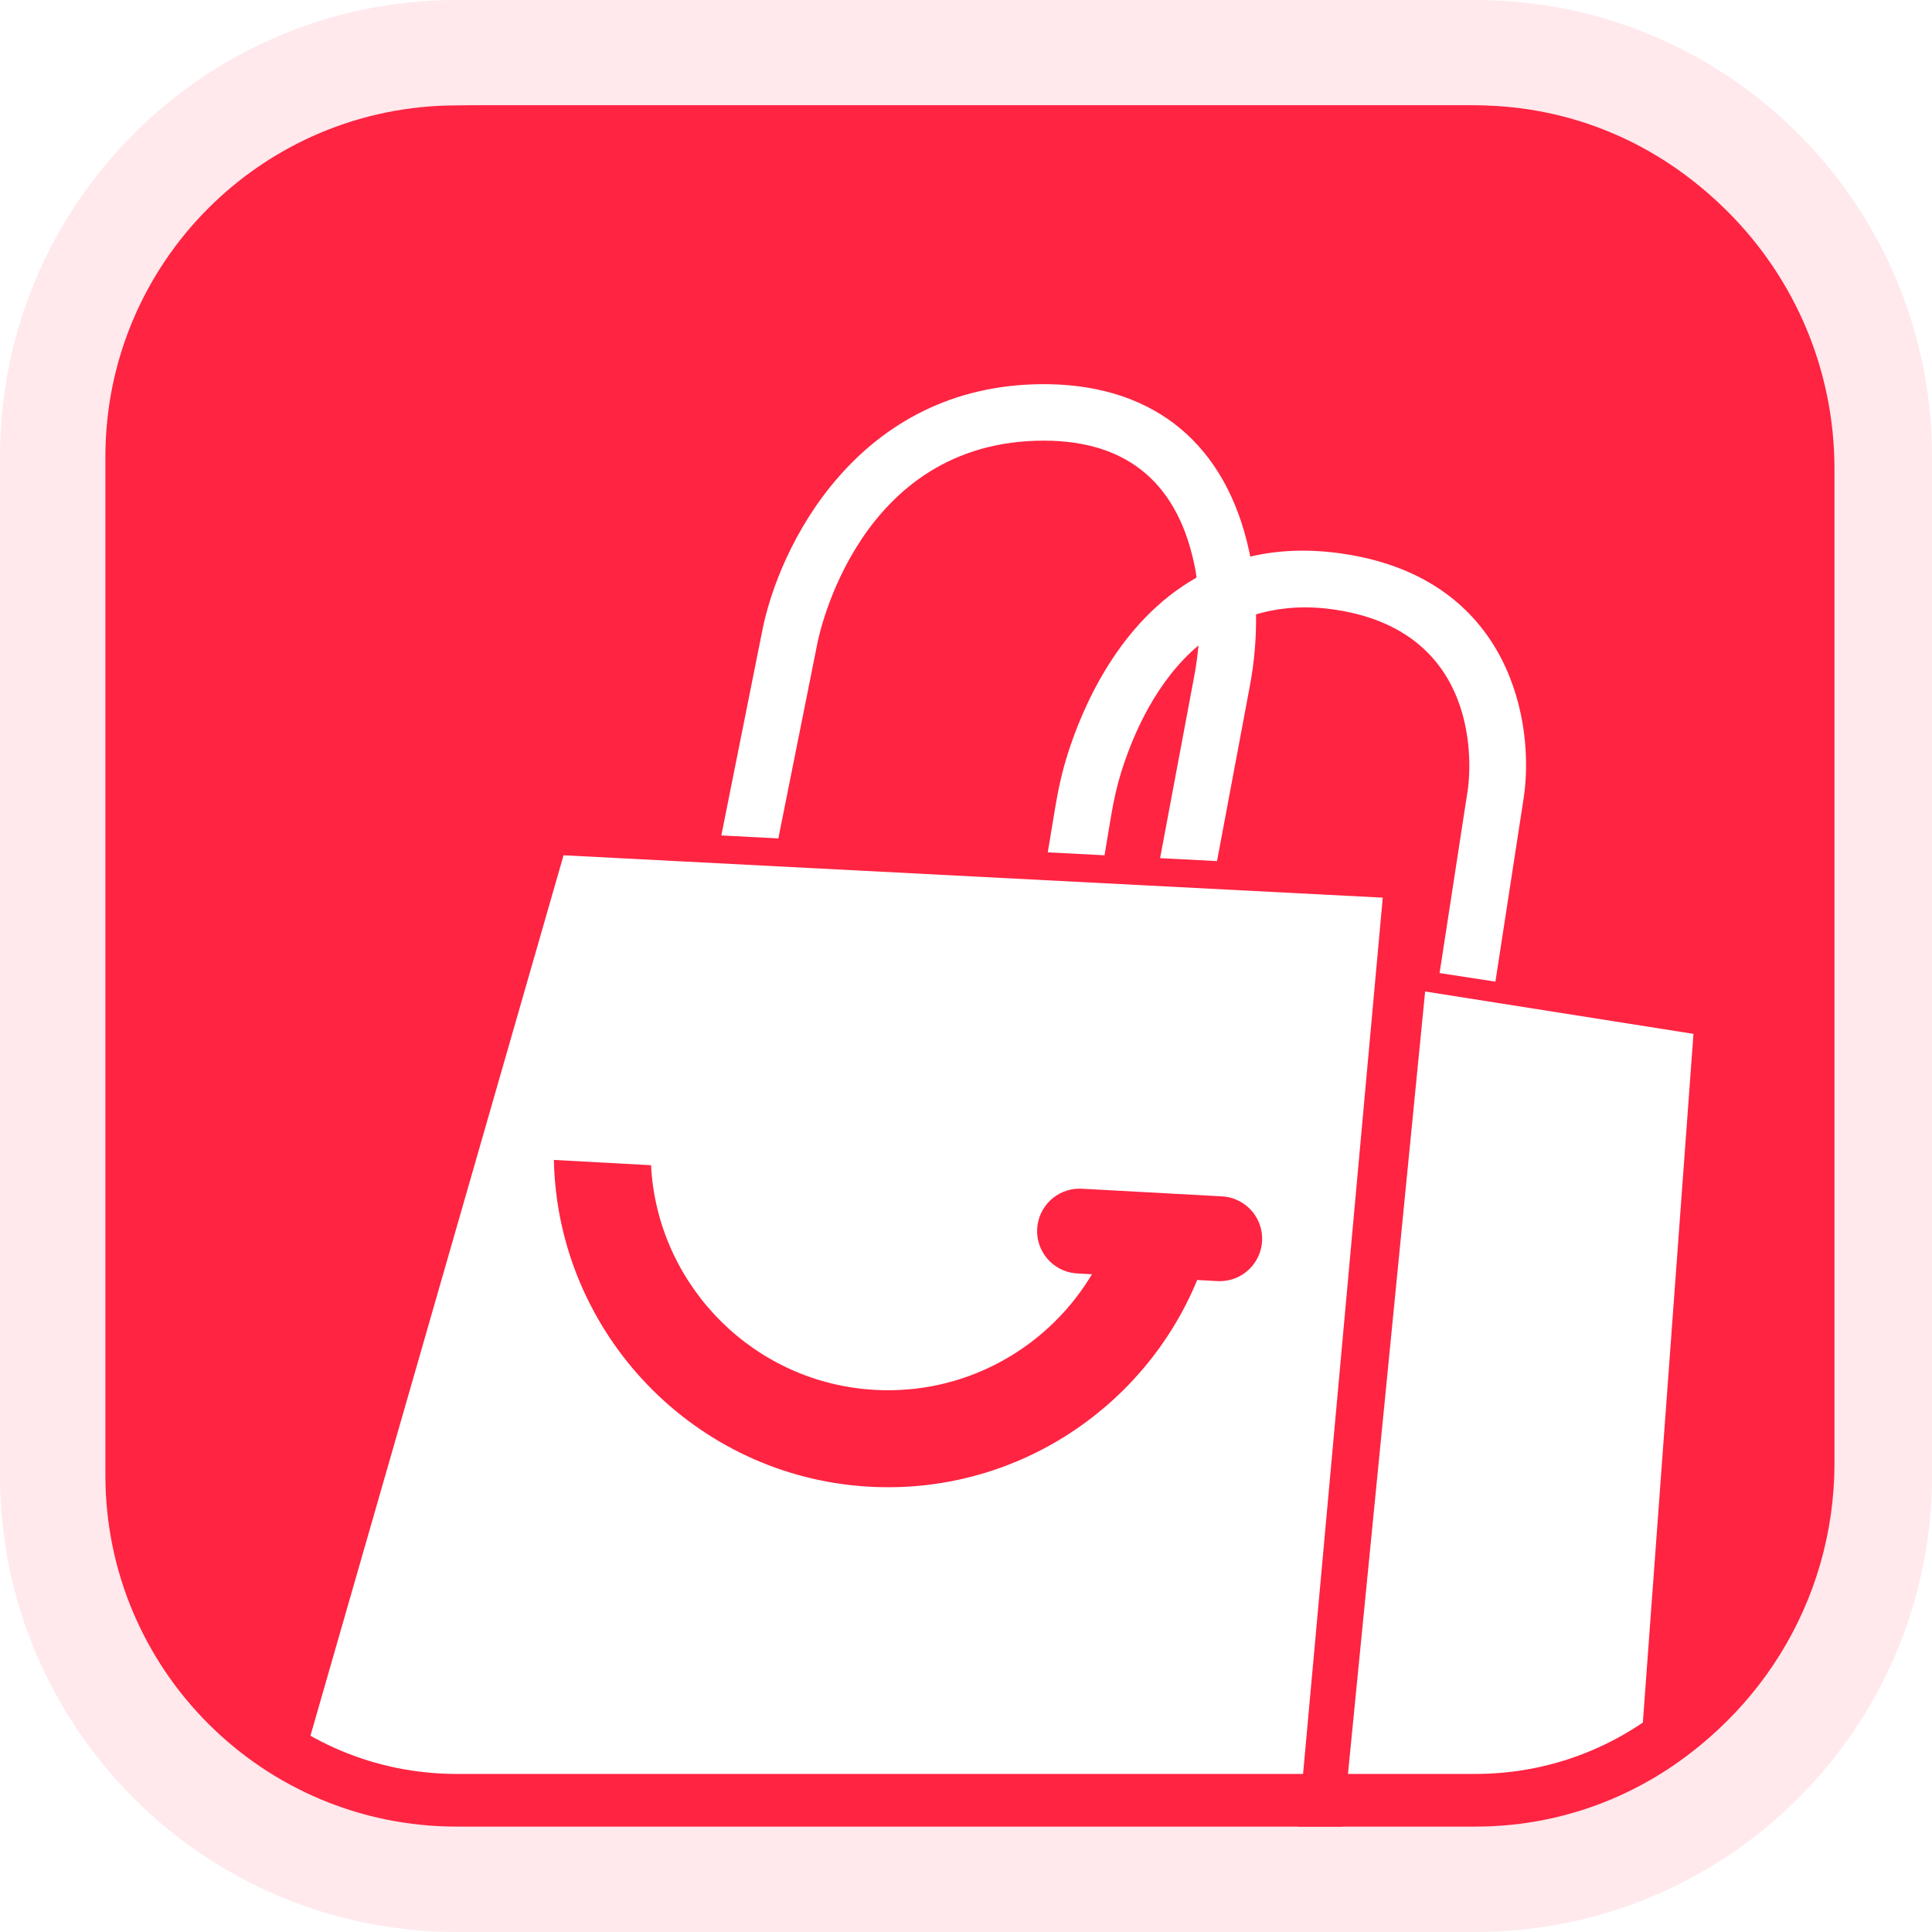
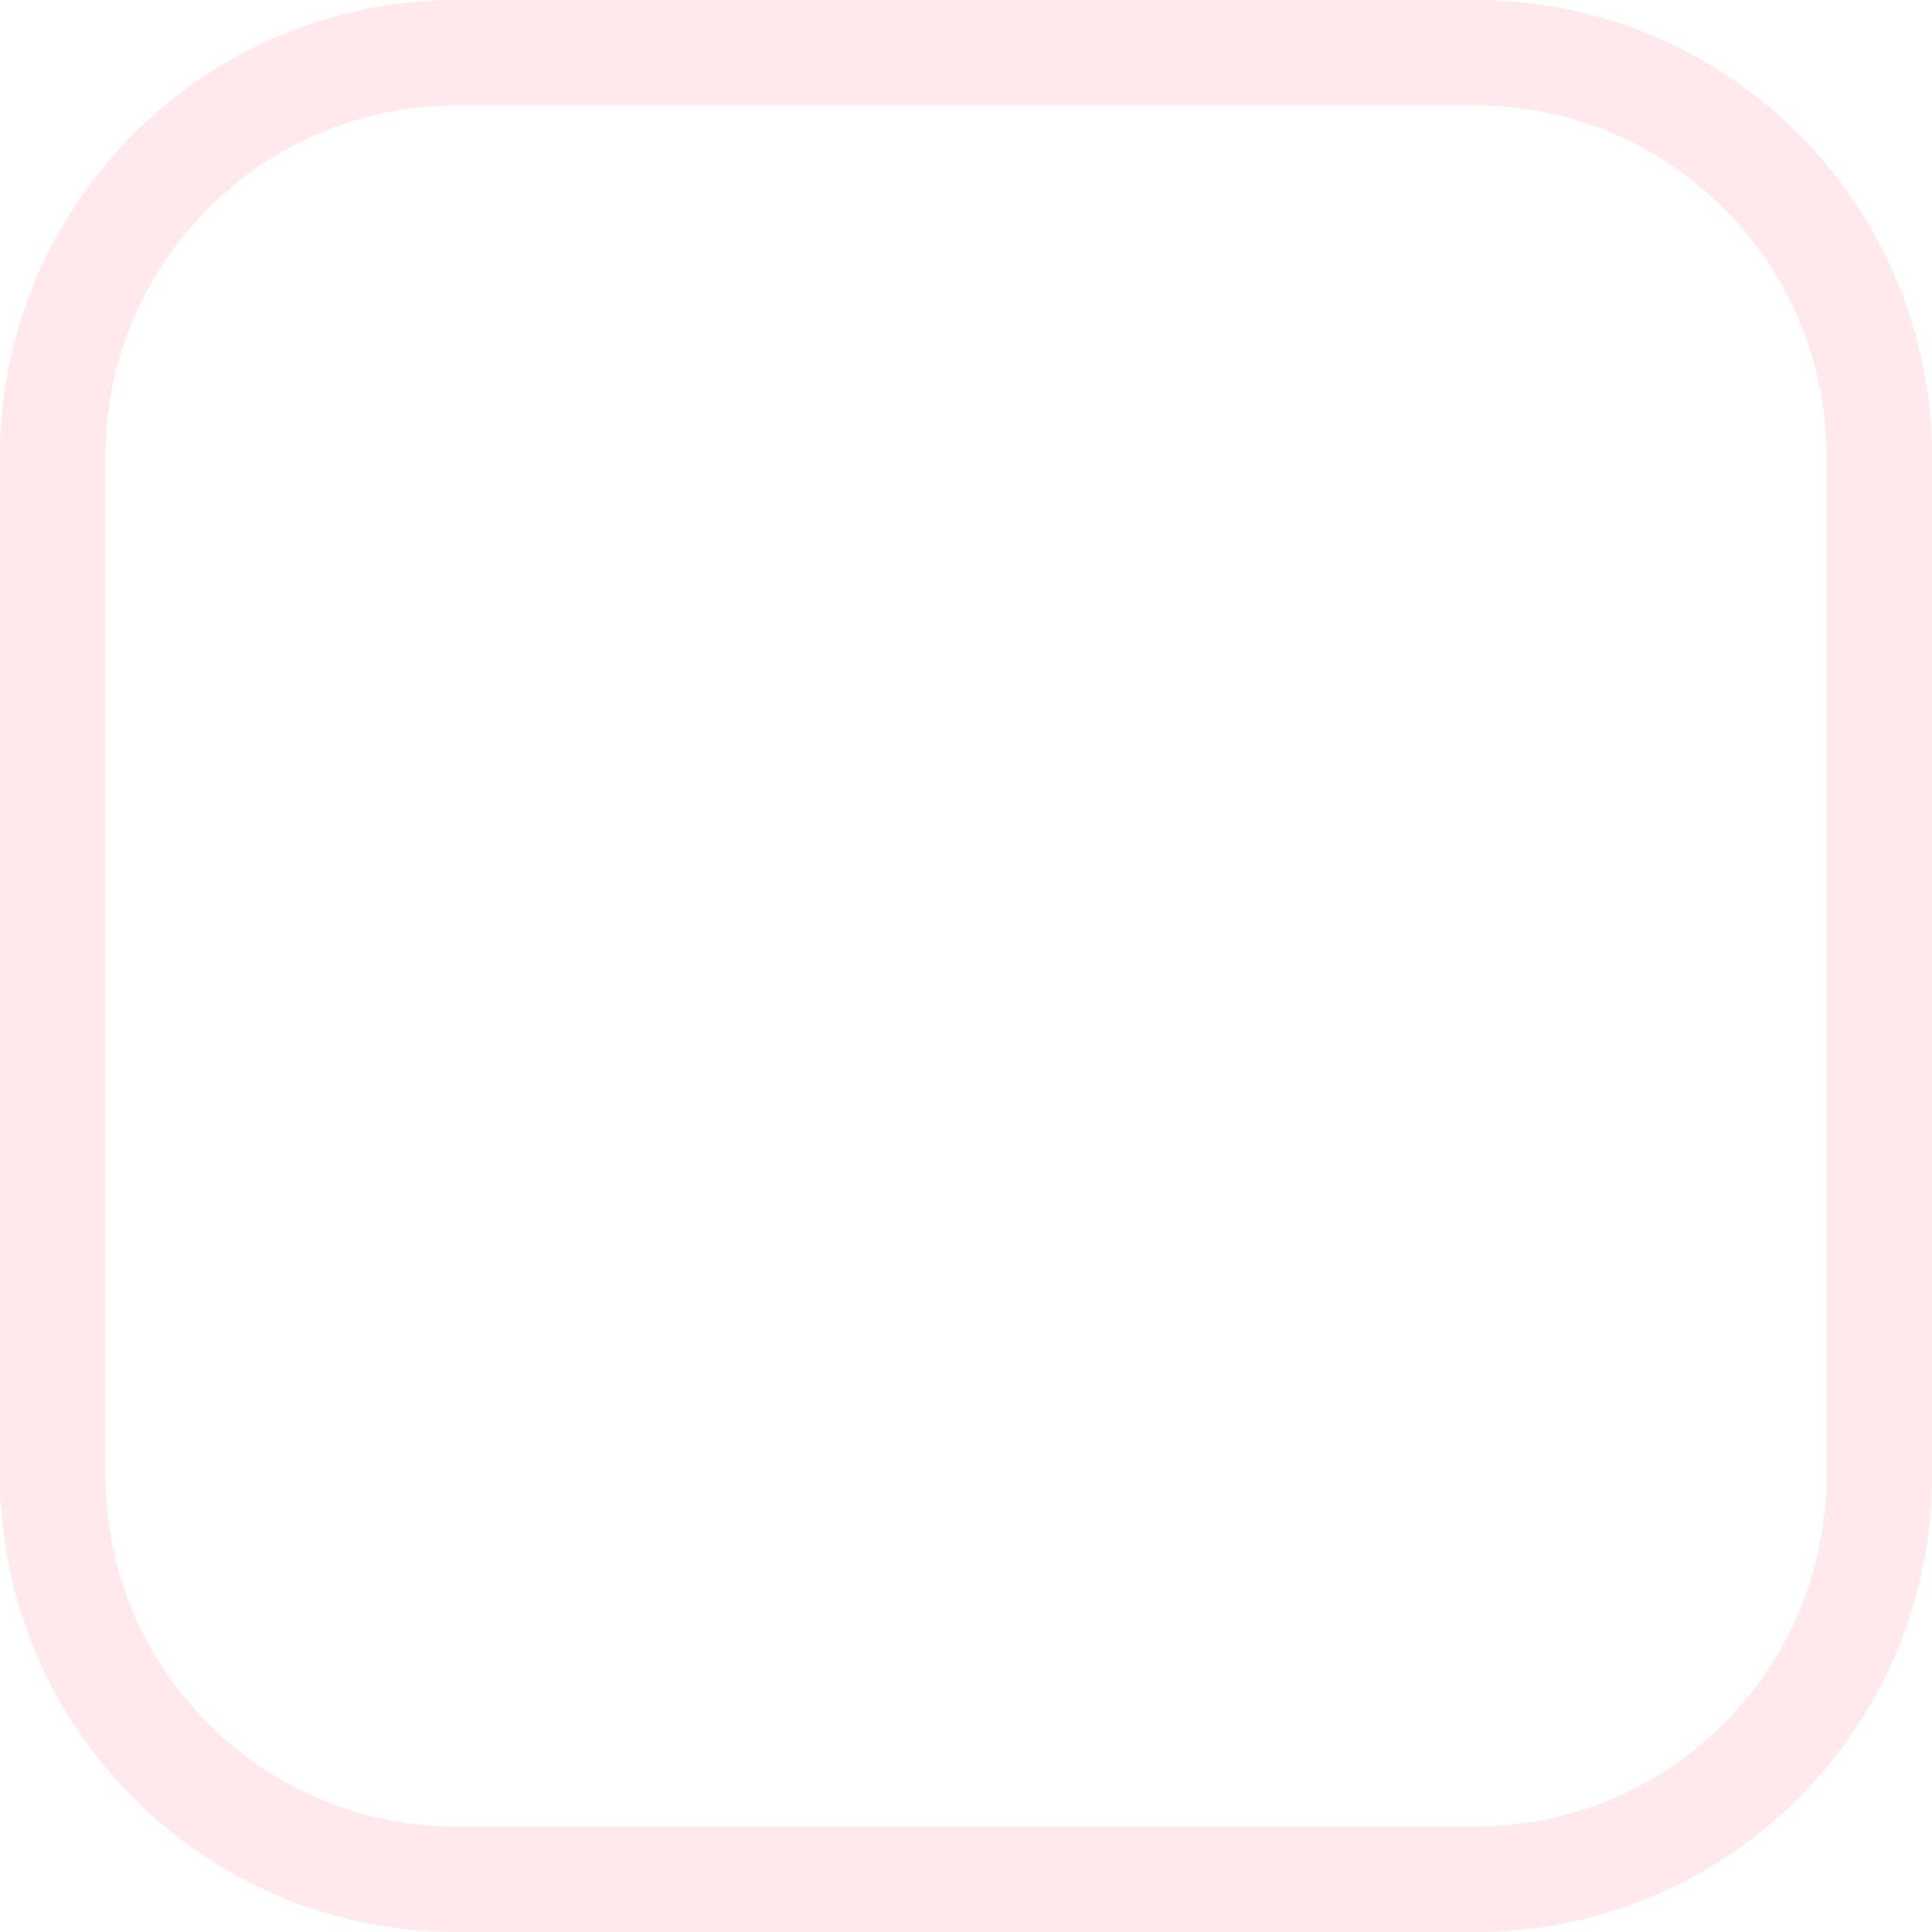
<svg xmlns="http://www.w3.org/2000/svg" xmlns:xlink="http://www.w3.org/1999/xlink" width="110px" height="110px" viewBox="0 0 110 110" version="1.1">
  <title>编组 13备份 6</title>
  <defs>
-     <path d="M77.296,0 C88.73,0 98,9.27 98,20.704 L98,77.296 C98,85.294 93.464,92.233 86.825,95.681 L89.972,52.864 L74.694,50.451 L70.005,97.999 L67.472,97.999 L72.281,45.109 L25.64,42.696 L10.511,95.321 C4.235,91.764 0,85.024 0,77.296 L0,20.704 C0,9.27 9.27,0 20.704,0 L77.296,0 Z M25.088,60.042 L30.62,60.343 L30.64,60.657 C31.139,67.323 36.53,72.761 43.379,73.135 C48.447,73.411 53.023,70.844 55.555,66.827 L55.724,66.551 L54.885,66.505 L54.727,66.491 C53.474,66.341 52.536,65.241 52.605,63.962 C52.675,62.683 53.727,61.691 54.99,61.678 L55.148,61.681 L62.267,62.069 L62.985,62.109 L63.131,62.117 L63.289,62.13 C64.543,62.28 65.481,63.382 65.411,64.66 C65.341,65.939 64.29,66.931 63.027,66.944 L62.868,66.941 L61.717,66.877 L61.576,67.211 C58.494,74.302 51.239,79.093 43.078,78.648 C33.081,78.103 25.29,69.894 25.088,60.042 Z M52.982,15.873 C42.384,15.873 37.845,25.147 36.925,30.051 L36.925,30.051 L34.623,41.567 L37.869,41.735 L40.084,30.663 C40.177,30.175 42.428,19.089 52.982,19.089 C57.81,19.089 60.719,21.586 61.626,26.508 C61.649,26.632 61.657,26.763 61.677,26.888 C57.269,29.376 55.183,34.278 54.346,36.921 C54.056,37.835 53.826,38.815 53.642,39.918 L53.642,39.918 L53.208,42.529 L56.44,42.696 L56.815,40.446 C56.974,39.495 57.169,38.66 57.412,37.893 C58.107,35.699 59.425,32.738 61.789,30.748 C61.738,31.308 61.664,31.872 61.557,32.445 L61.557,32.445 L59.604,42.86 L62.845,43.027 L64.718,33.037 C64.977,31.657 65.083,30.303 65.067,28.979 L65.067,28.979 L65.374,28.893 C66.614,28.57 68.017,28.474 69.624,28.721 C78.387,30.069 77.18,38.587 77.125,38.949 L77.125,38.949 L75.517,49.402 L78.696,49.891 L80.304,39.438 C80.944,35.272 79.639,27.007 70.113,25.541 C68.089,25.23 66.307,25.319 64.738,25.69 L64.738,25.69 L64.668,25.354 C63.359,19.348 59.357,15.996 53.319,15.876 Z" id="path-1" />
-   </defs>
+     </defs>
  <g id="页面-3" stroke="none" stroke-width="1" fill="none" fill-rule="evenodd">
    <g id="订购使用" transform="translate(-1298, -1555)">
      <g id="编组-13备份-6" transform="translate(1304, 1561)">
        <g id="椭圆形备份-5" transform="translate(0.447, 0)">
          <mask id="mask-2" fill="white">
            <use xlink:href="#path-1" />
          </mask>
          <use id="形状结合" fill="#FE2442" xlink:href="#path-1" />
          <g id="编组" mask="url(#mask-2)">
            <g transform="translate(34.623, 15.873)" />
          </g>
        </g>
        <path d="M78,-3 C84.351,-3 90.101,-0.426 94.263,3.737 C98.425,7.899 101,13.649 101,20 L101,20 L101,78 C101,84.351 98.425,90.101 94.263,94.263 C90.101,98.425 84.351,101 78,101 L78,101 L20,101 C13.649,101 7.899,98.425 3.737,94.263 C-0.426,90.101 -3,84.351 -3,78 L-3,78 L-3,20 C-3,13.649 -0.426,7.899 3.737,3.737 C7.899,-0.426 13.649,-3 20,-3 L20,-3 Z" id="矩形" stroke-opacity="0.1" stroke="#FE2442" stroke-width="6" />
-         <path d="M78,1.5 C83.108,1.5 87.733,3.571 91.081,6.919 C94.429,10.266 96.5,14.891 96.5,20 L96.5,20 L96.5,78 C96.5,83.108 94.429,87.733 91.081,91.081 C87.733,94.429 83.108,96.5 78,96.5 L78,96.5 L20,96.5 C14.891,96.5 10.266,94.429 6.919,91.081 C3.571,87.733 1.5,83.108 1.5,78 L1.5,78 L1.5,20 C1.5,14.891 3.571,10.266 6.919,6.919 C10.266,3.571 14.891,1.5 20,1.5 L20,1.5 Z" id="矩形" stroke="#FE2442" stroke-width="3" />
      </g>
    </g>
  </g>
</svg>